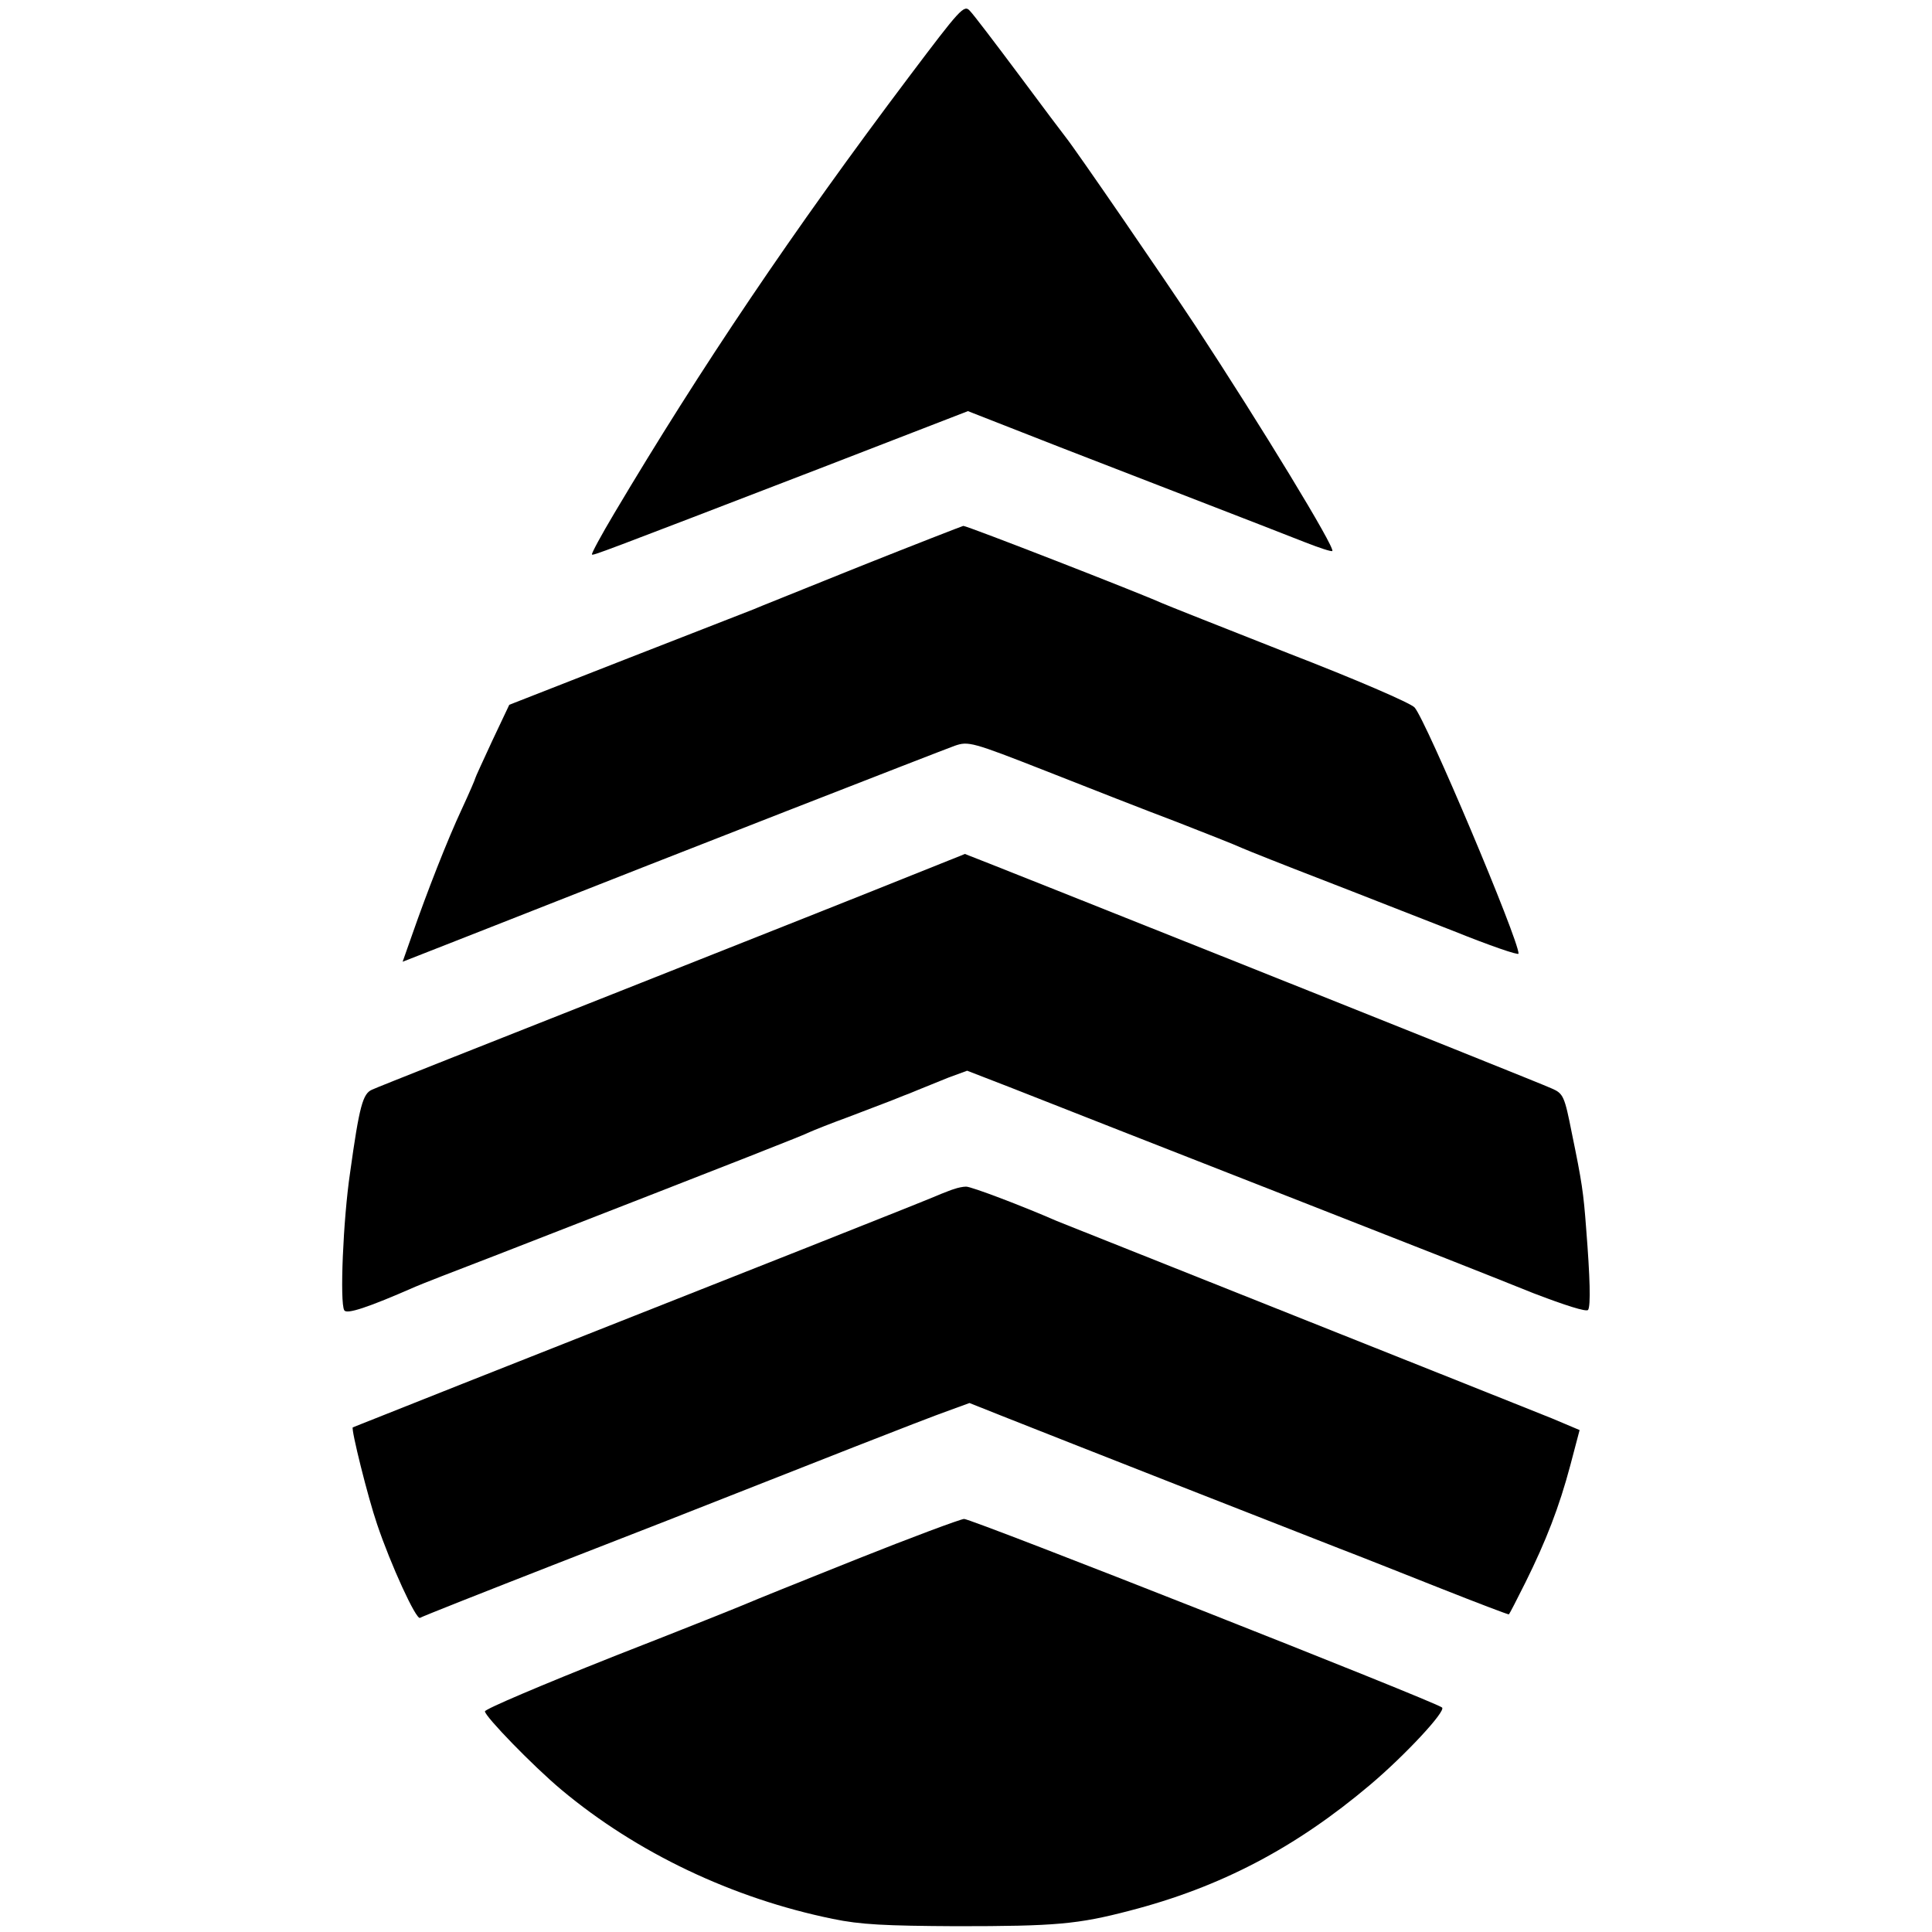
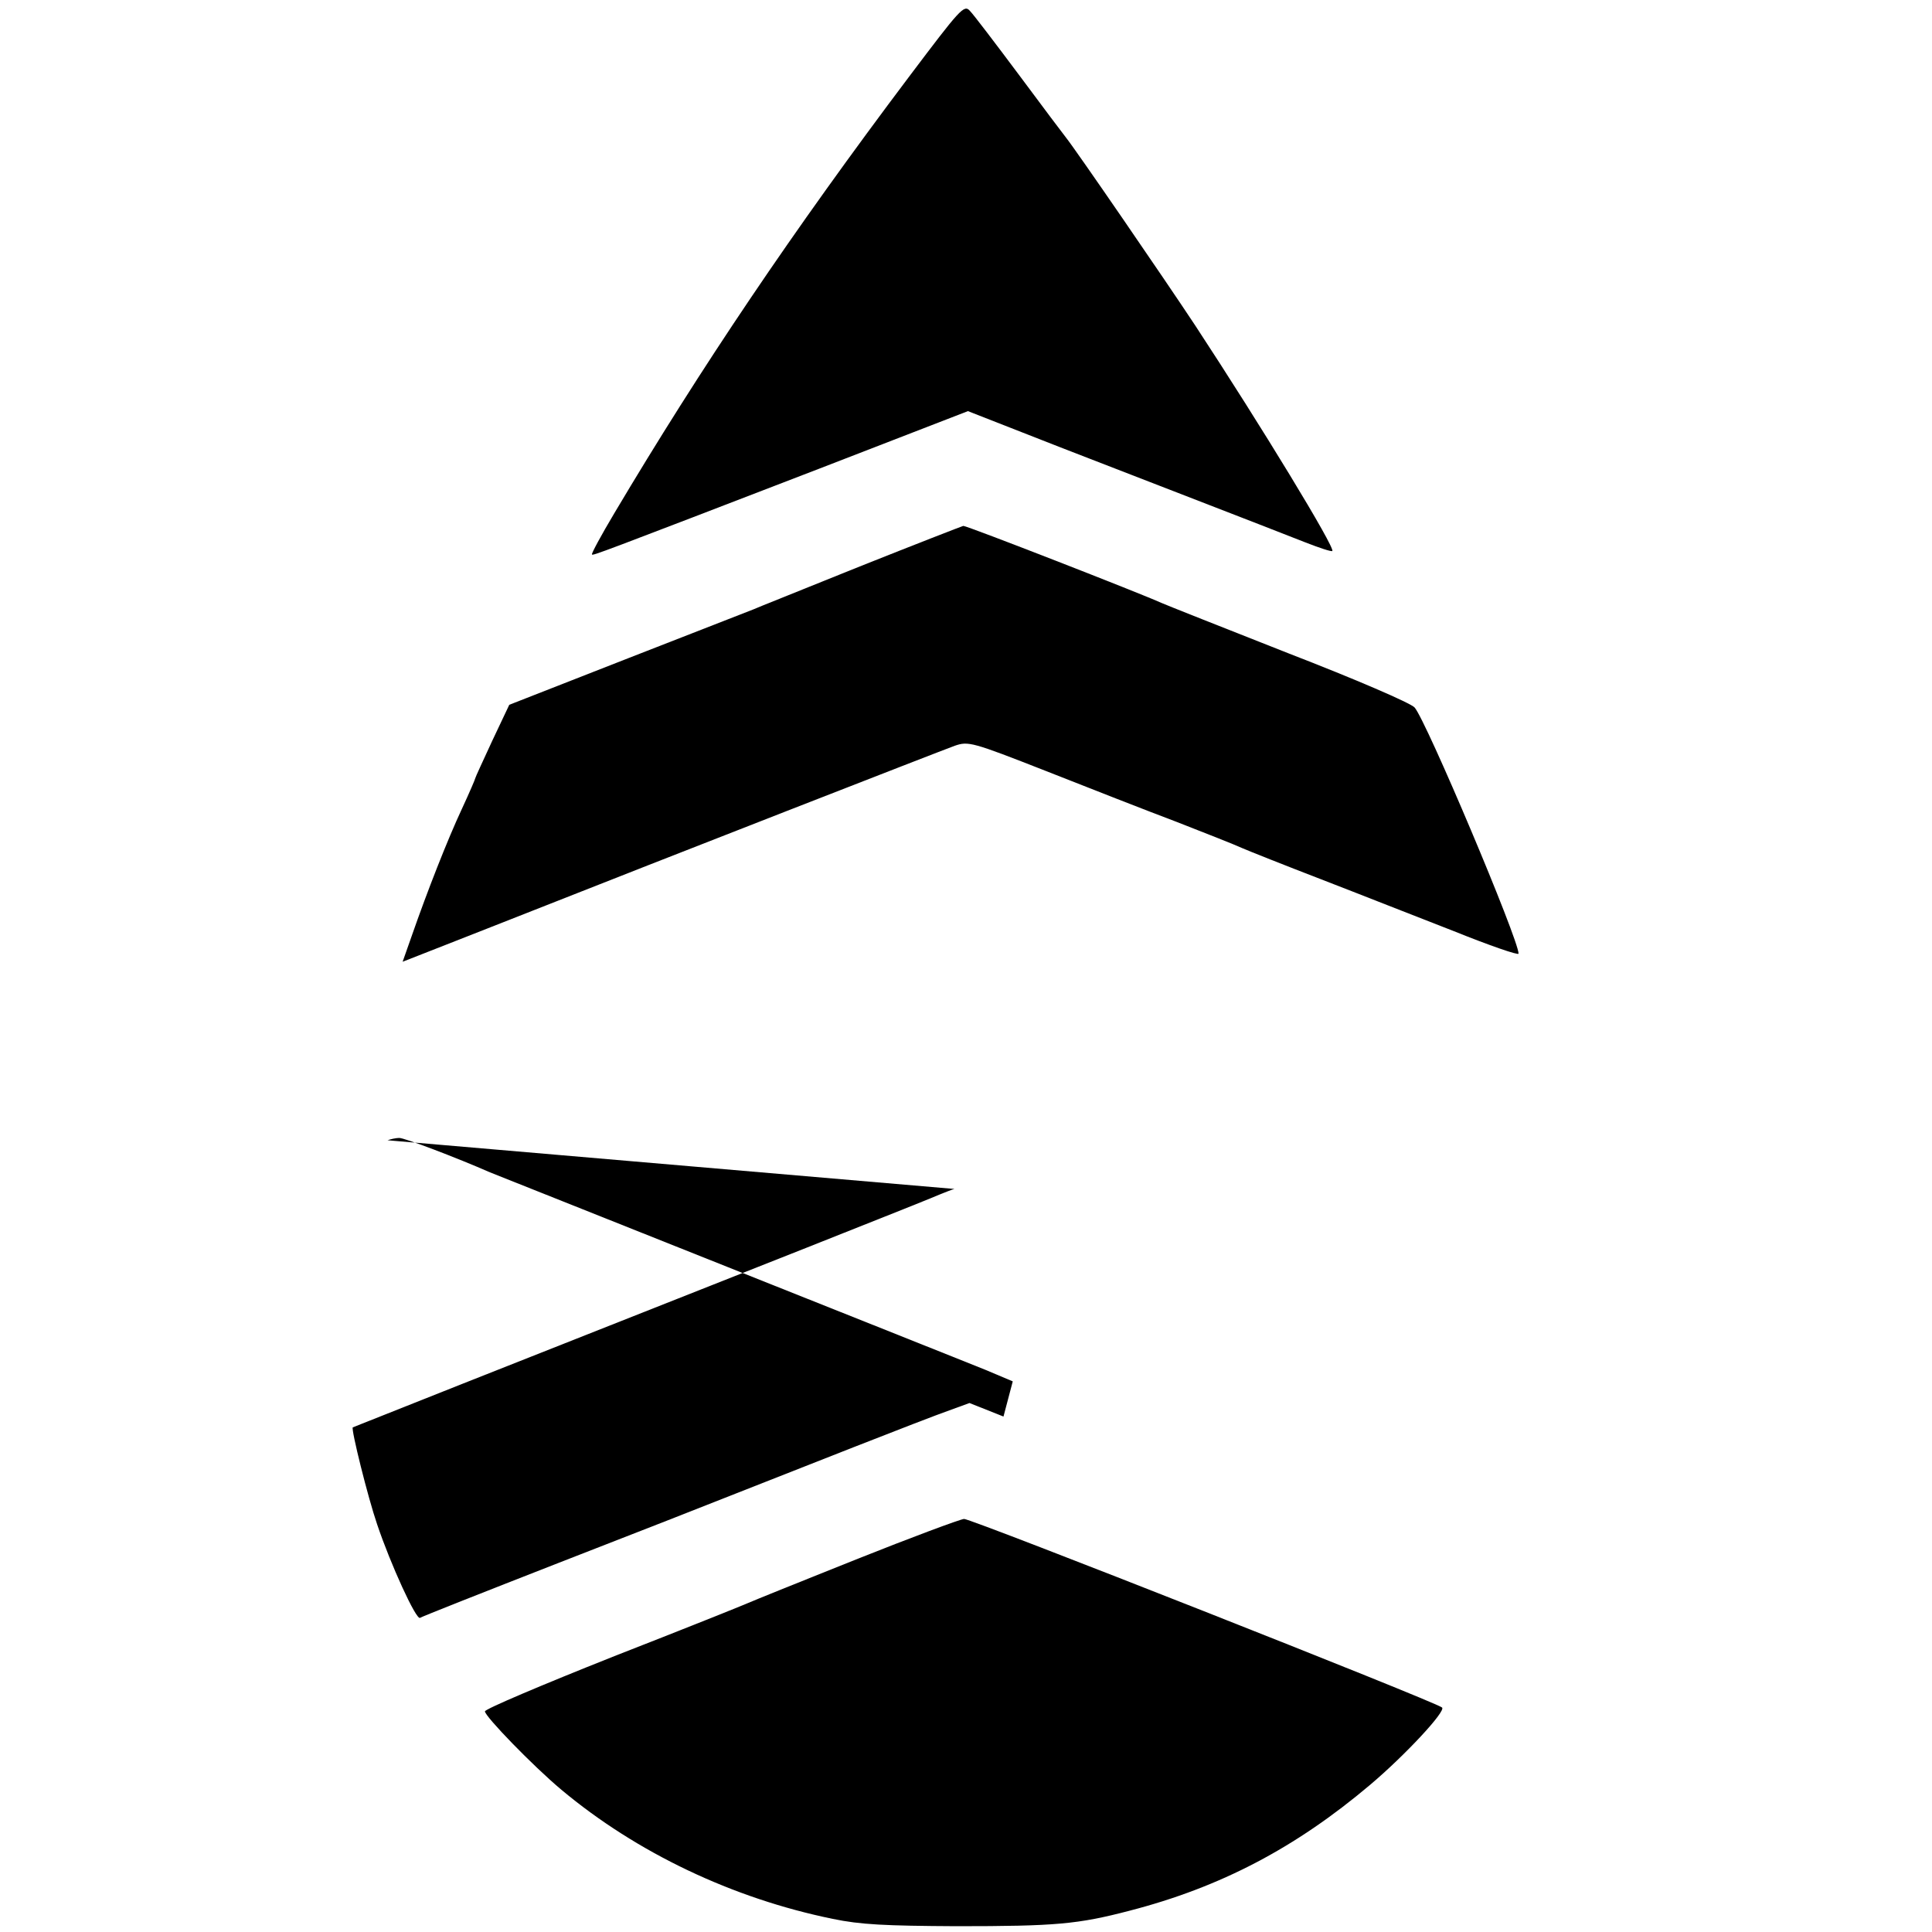
<svg xmlns="http://www.w3.org/2000/svg" version="1.0" width="500pt" height="500pt" viewBox="0 0 500 500" preserveAspectRatio="xMidYMid meet">
  <g transform="translate(0,500) scale(0.1,-0.1)" fill="#000000" stroke="none">
    <path d="M2353 4802 c-302 -401 -539 -753 -763 -1130 -34 -57 -60 -105 -58 -107 3 -3 14 1 588 222 l385 149 240 -94 c132 -51 274 -106 315 -122 168 -65 258 -100 319 -124 36 -14 66 -24 69 -22 8 8 -183 322 -355 584 -80 121 -310 456 -335 487 -5 6 -59 78 -120 160 -62 83 -119 158 -128 167 -15 17 -25 5 -157 -170z" />
    <path d="M2225 3534 c-143 -58 -267 -107 -275 -111 -8 -3 -154 -60 -323 -126 l-309 -121 -44 -93 c-24 -52 -44 -95 -44 -97 0 -2 -15 -37 -34 -78 -38 -81 -91 -217 -129 -326 l-25 -71 51 20 c29 11 142 56 252 99 382 151 1090 427 1126 440 35 12 44 10 235 -65 109 -43 262 -103 339 -132 77 -30 153 -60 170 -68 16 -7 109 -44 205 -81 96 -37 250 -98 343 -134 92 -37 167 -63 167 -58 0 37 -239 603 -269 637 -9 11 -155 74 -326 140 -170 67 -319 126 -330 131 -50 23 -504 200 -512 199 -4 -1 -125 -48 -268 -105z" />
-     <path d="M2360 2735 c-74 -30 -414 -165 -755 -300 -341 -135 -630 -249 -642 -255 -24 -10 -33 -42 -57 -215 -18 -121 -27 -337 -15 -356 6 -11 61 7 184 61 11 5 103 41 205 80 678 264 797 311 815 320 11 5 56 23 100 39 44 17 94 36 110 42 17 7 32 13 35 14 3 1 19 7 35 14 17 7 52 21 79 32 l49 18 111 -43 c132 -52 379 -149 716 -281 393 -154 497 -195 639 -252 81 -31 137 -49 141 -43 7 11 5 84 -5 210 -7 94 -11 121 -37 247 -19 96 -22 103 -52 116 -31 15 -1516 607 -1519 607 -1 -1 -63 -25 -137 -55z" />
-     <path d="M2470 1923 c-8 -2 -24 -9 -35 -13 -18 -9 -501 -200 -1235 -490 -157 -62 -286 -114 -287 -114 -5 -4 39 -181 63 -251 35 -104 101 -248 111 -242 4 3 166 67 358 142 193 75 400 156 460 180 61 24 198 78 305 120 107 42 218 85 247 95 l52 19 88 -35 c141 -56 770 -303 868 -341 50 -19 168 -66 264 -104 96 -38 175 -68 176 -67 2 2 21 39 43 83 53 107 87 194 116 303 l24 91 -71 30 c-40 16 -340 136 -667 266 -327 130 -604 241 -615 245 -84 37 -223 90 -235 89 -8 0 -22 -3 -30 -6z" />
+     <path d="M2470 1923 c-8 -2 -24 -9 -35 -13 -18 -9 -501 -200 -1235 -490 -157 -62 -286 -114 -287 -114 -5 -4 39 -181 63 -251 35 -104 101 -248 111 -242 4 3 166 67 358 142 193 75 400 156 460 180 61 24 198 78 305 120 107 42 218 85 247 95 l52 19 88 -35 l24 91 -71 30 c-40 16 -340 136 -667 266 -327 130 -604 241 -615 245 -84 37 -223 90 -235 89 -8 0 -22 -3 -30 -6z" />
    <path d="M2215 964 c-143 -57 -269 -108 -280 -113 -11 -5 -168 -68 -350 -139 -181 -72 -330 -135 -330 -141 0 -13 124 -141 198 -203 195 -163 443 -281 702 -334 72 -15 136 -18 320 -19 257 0 314 5 448 40 236 61 430 163 623 326 91 77 197 191 186 200 -17 15 -1219 489 -1237 488 -11 -1 -137 -48 -280 -105z" />
  </g>
</svg>